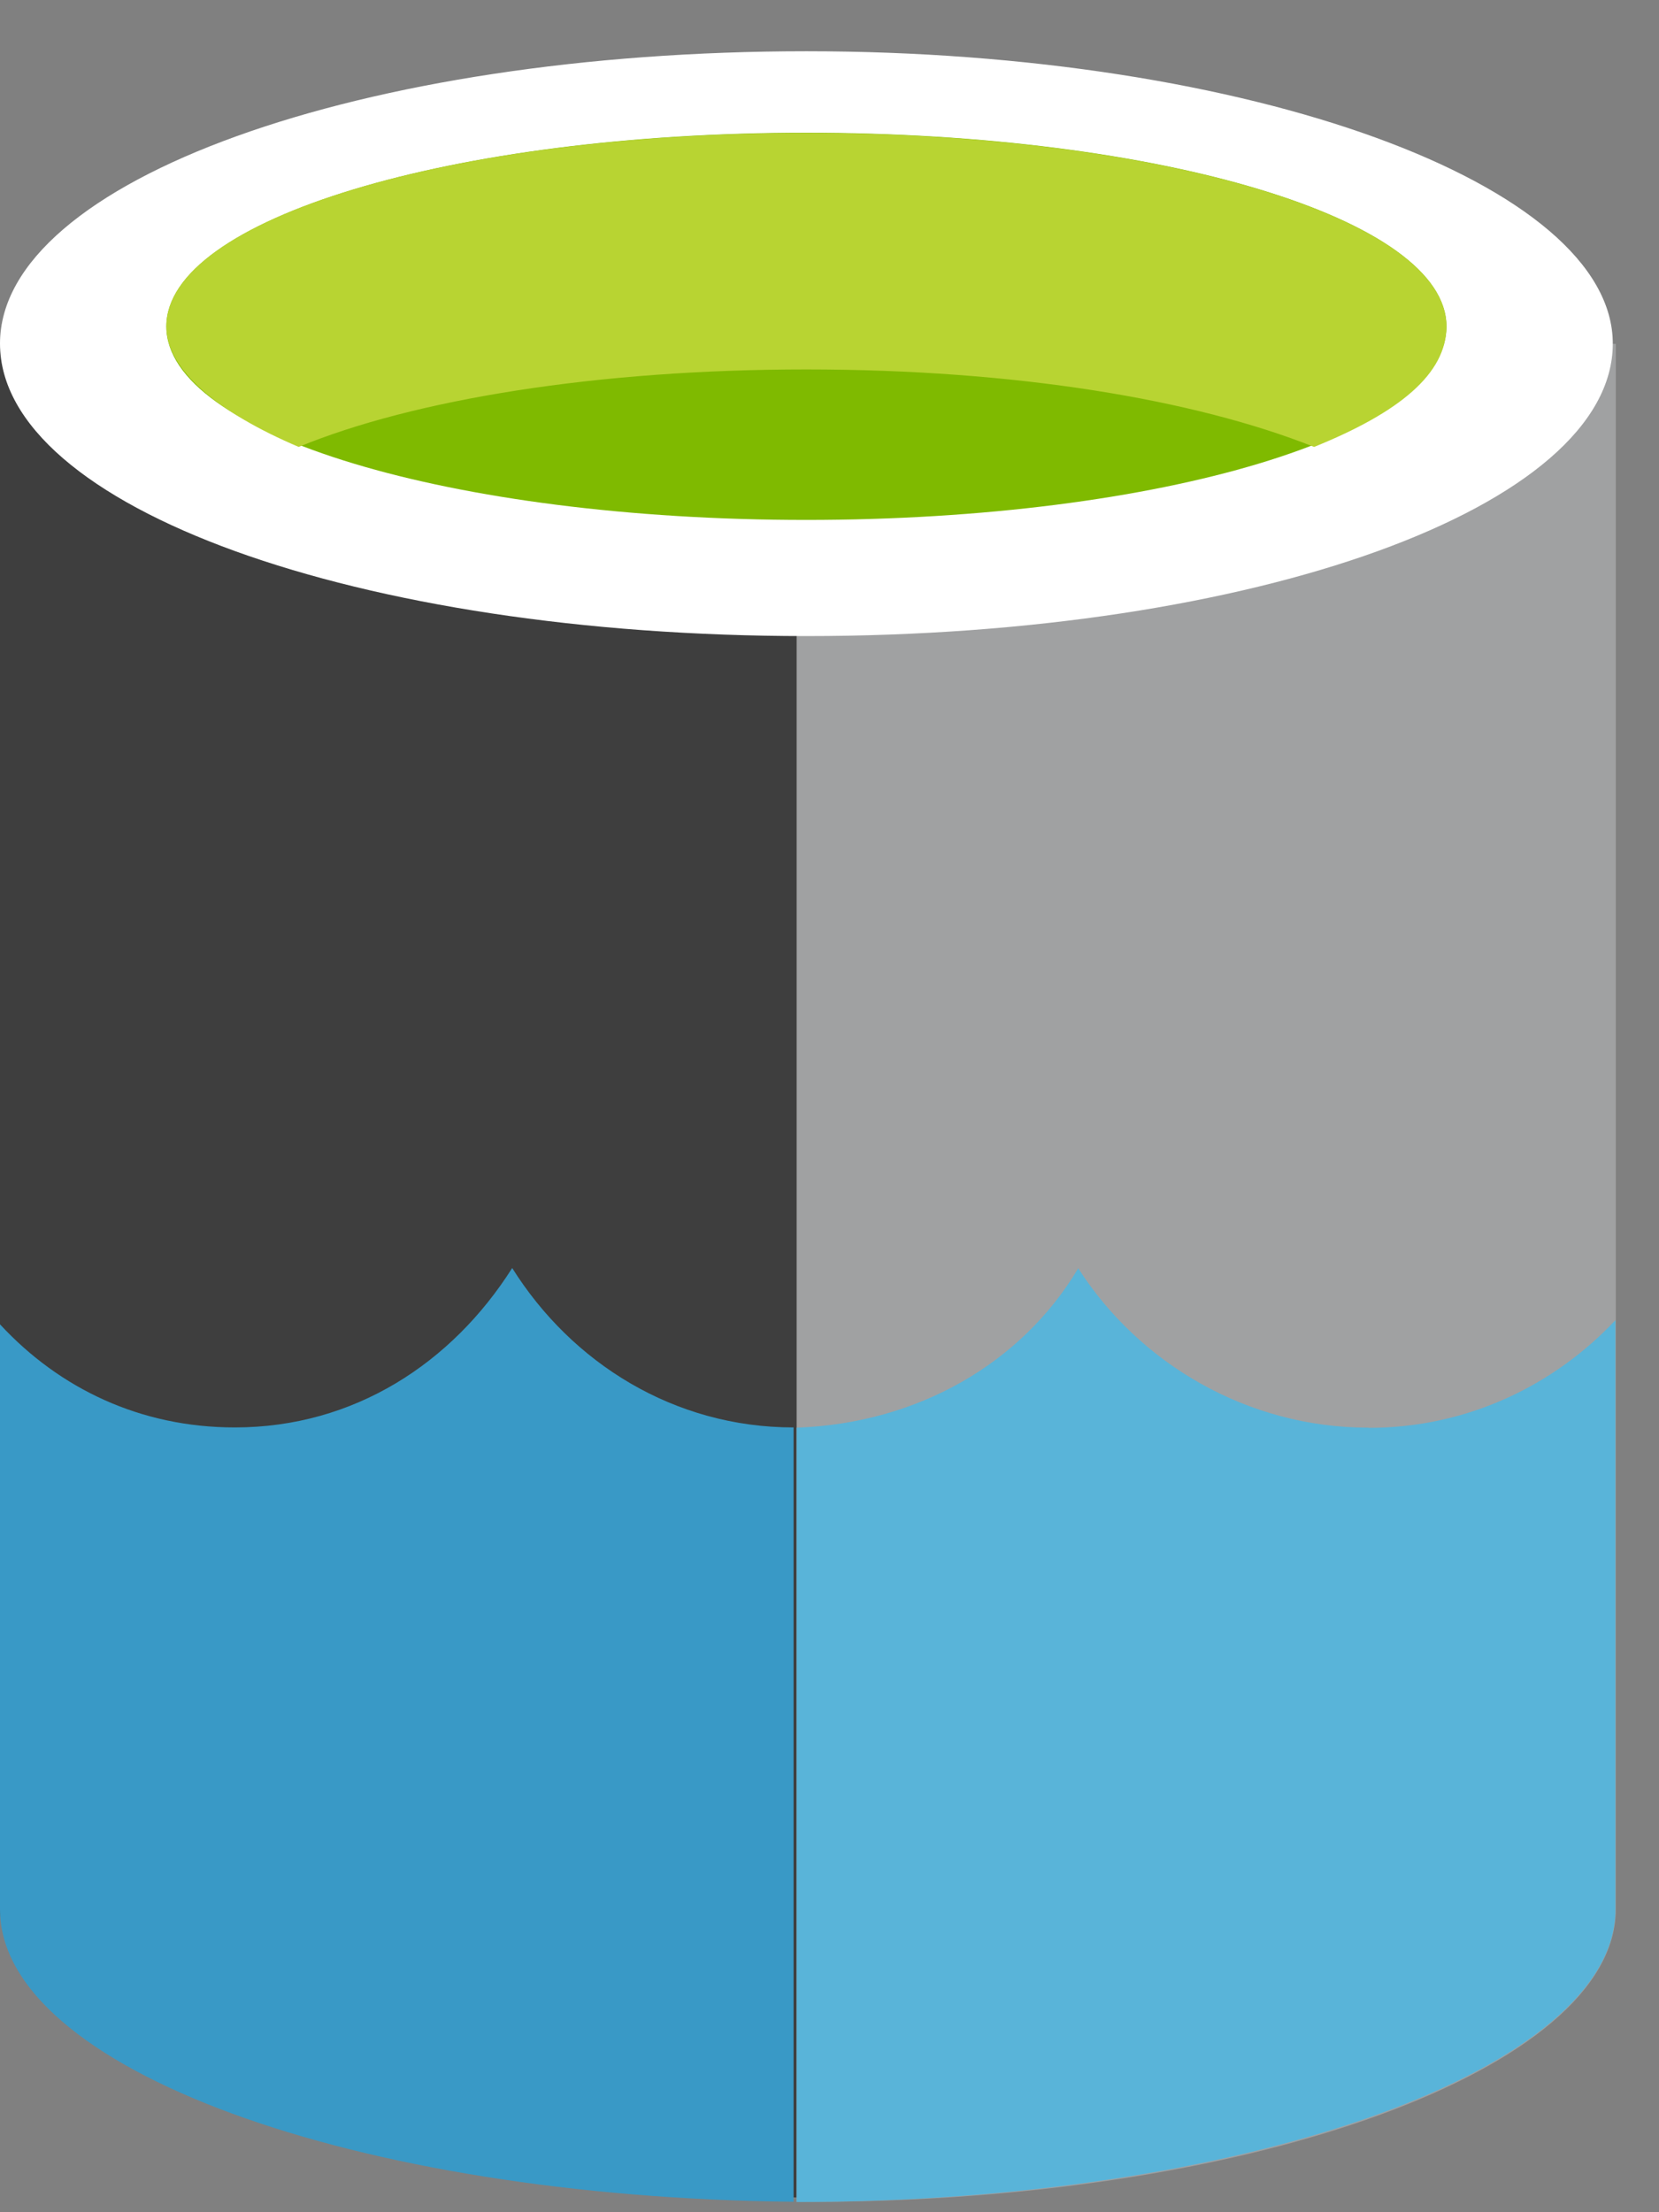
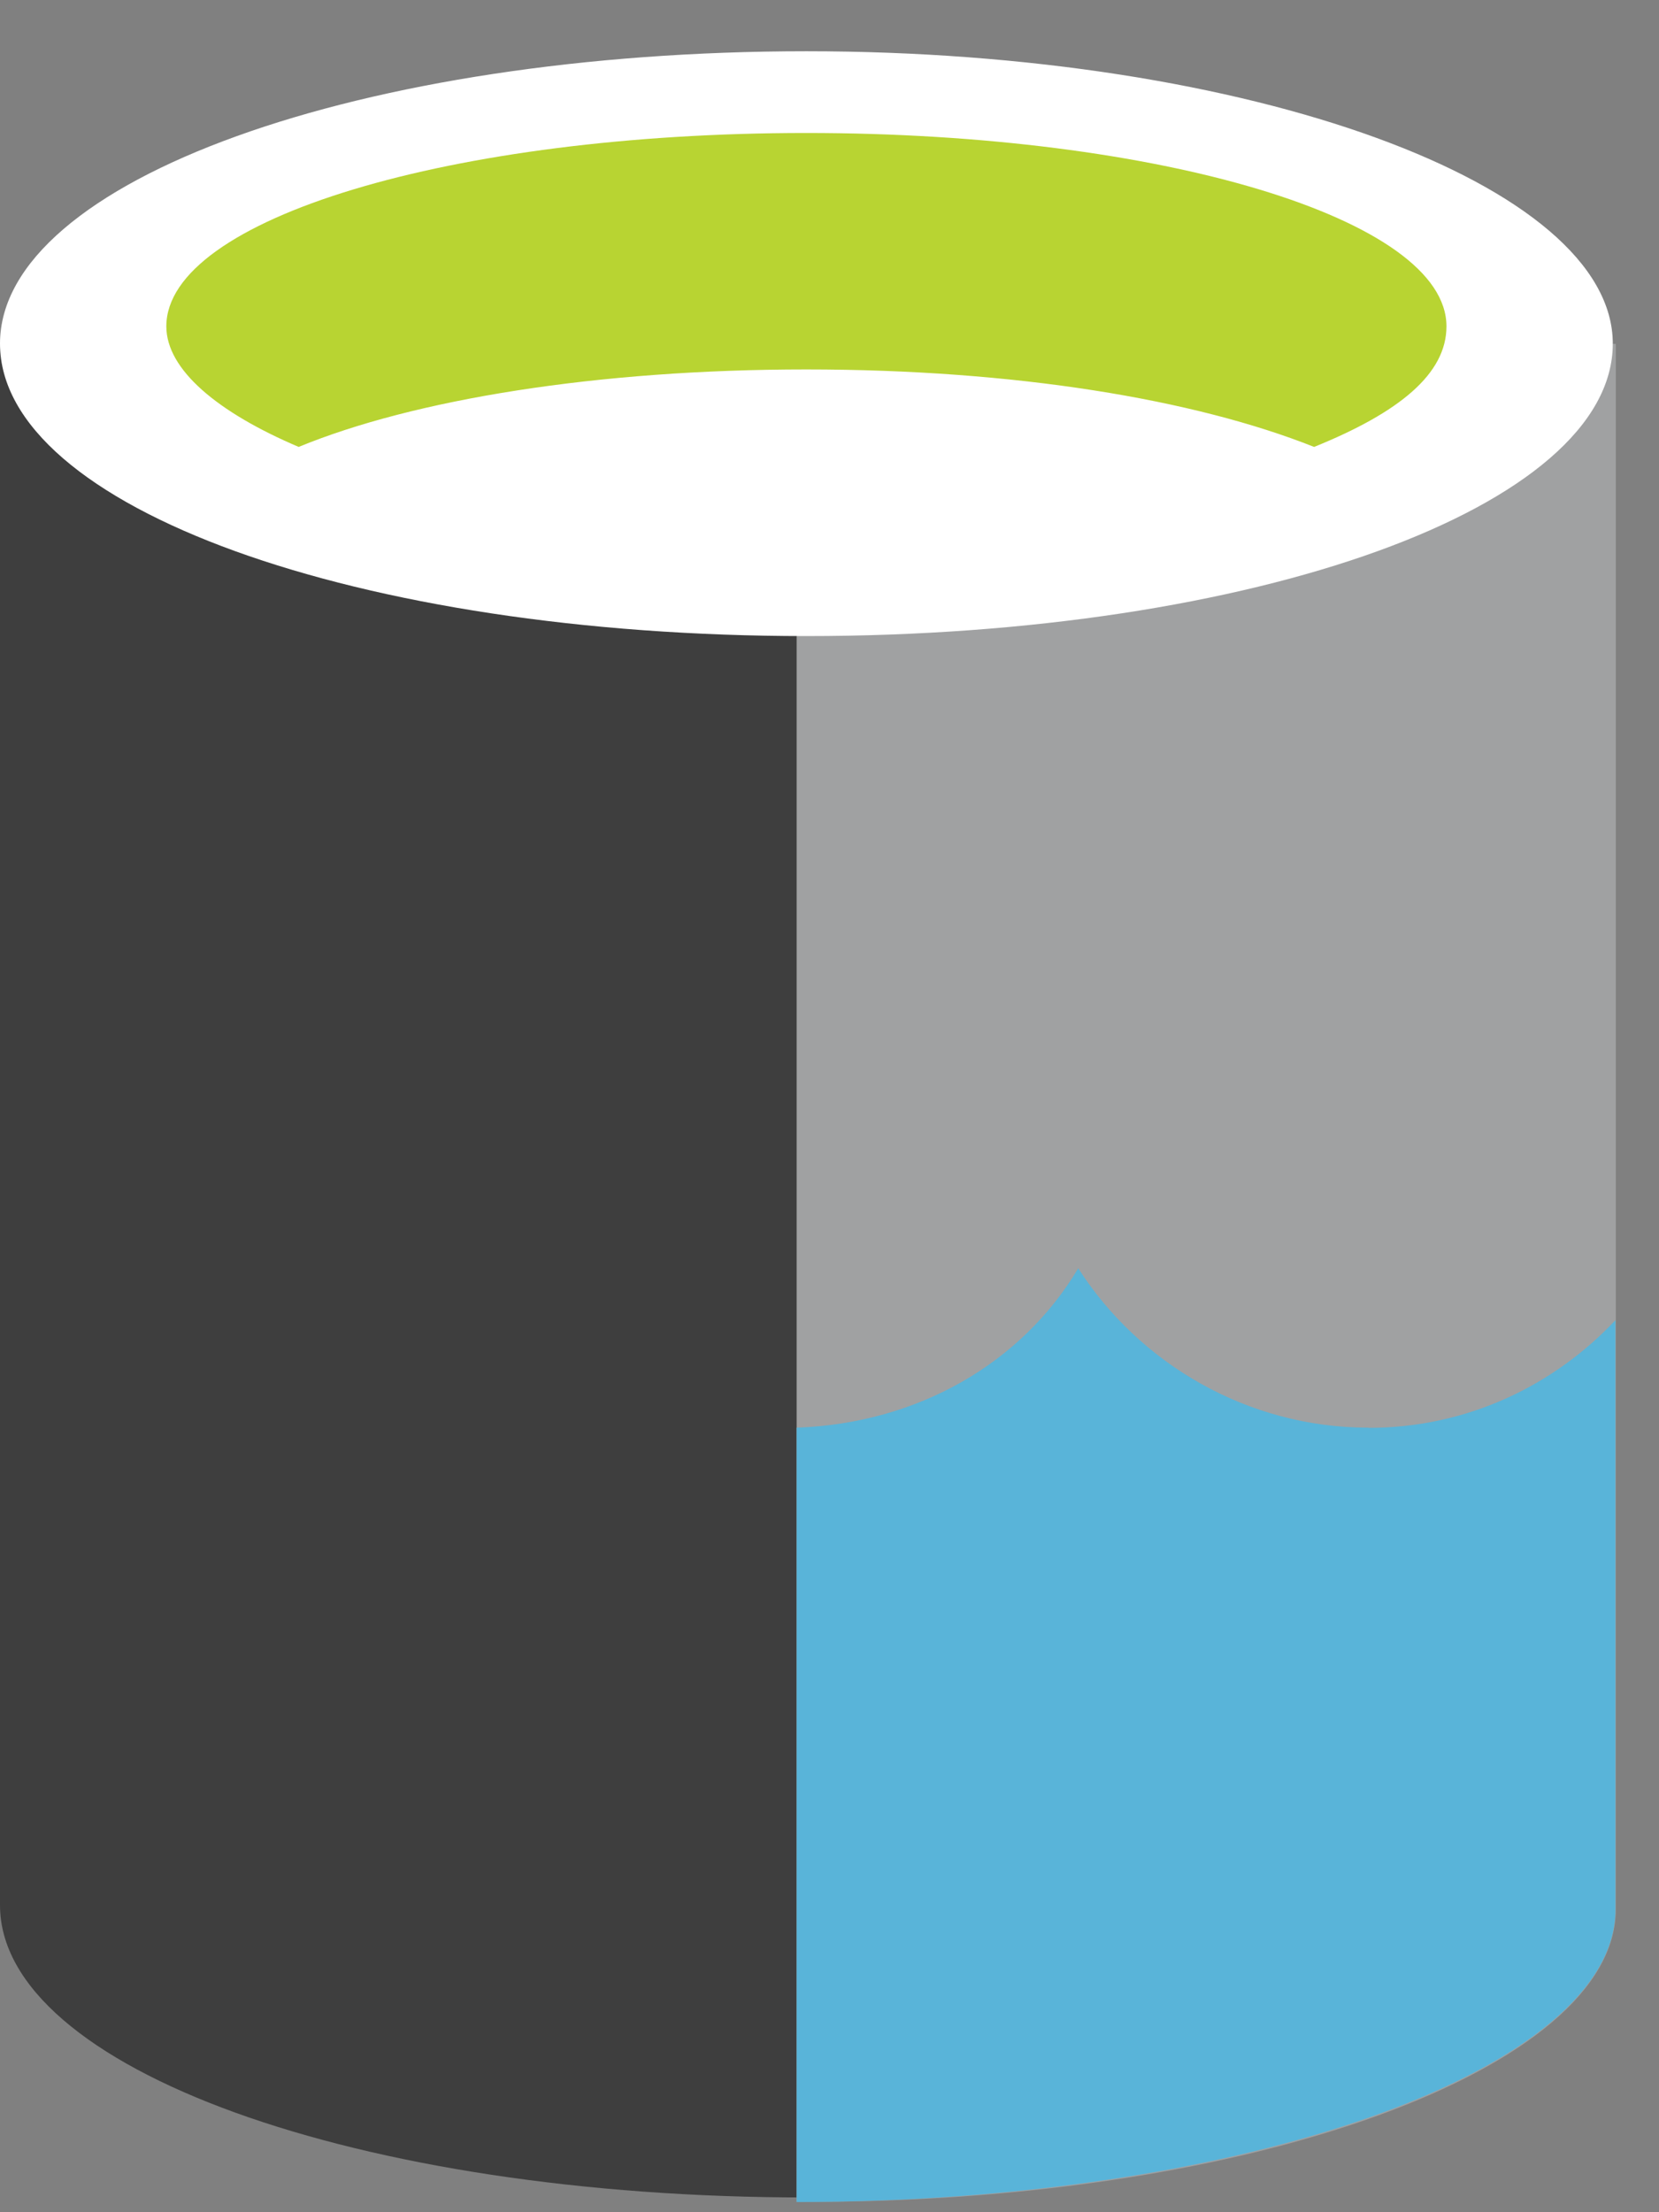
<svg xmlns="http://www.w3.org/2000/svg" width="27" height="36" viewBox="0 0 27 36" fill="none">
  <rect x="0" y="0" width="27" height="36" fill="#808080" stroke="none" />
  <path fill-rule="evenodd" clip-rule="evenodd" d="M0 5.592V31.002C0 33.663 5.834 35.76 13.124 35.76V5.592H0Z" fill="#3E3E3E" />
  <path fill-rule="evenodd" clip-rule="evenodd" d="M12.965 35.831H13.173C20.397 35.831 26.297 33.656 26.297 31.072V5.596H12.965V35.831Z" fill="#A0A1A2" />
  <path fill-rule="evenodd" clip-rule="evenodd" d="M26.248 5.592C26.248 8.253 20.414 10.351 13.124 10.351C5.834 10.351 0 8.253 0 5.592C0 2.932 5.9 0.834 13.124 0.834C20.348 0.834 26.248 3.001 26.248 5.592Z" fill="white" />
-   <path fill-rule="evenodd" clip-rule="evenodd" d="M23.541 5.314C23.541 7.061 18.885 8.461 13.121 8.461C7.356 8.461 2.707 7.061 2.707 5.314C2.707 3.567 7.363 2.16 13.121 2.16C18.879 2.16 23.541 3.56 23.541 5.314Z" fill="#7FBA00" />
  <path fill-rule="evenodd" clip-rule="evenodd" d="M21.387 7.273C22.777 6.711 23.541 6.082 23.541 5.311C23.541 3.564 18.885 2.164 13.121 2.164C7.356 2.164 2.707 3.564 2.707 5.311C2.707 6.016 3.541 6.711 4.861 7.273C6.731 6.502 9.719 6.012 13.121 6.012C16.523 6.012 19.441 6.499 21.387 7.273Z" fill="#B8D432" />
-   <path fill-rule="evenodd" clip-rule="evenodd" d="M12.915 35.83V23.229C10.97 23.229 9.305 22.18 8.336 20.635C7.359 22.177 5.768 23.229 3.822 23.229C2.29 23.229 0.97 22.6 0 21.551V31.072C0 33.659 5.764 35.757 12.915 35.83Z" fill="#3999C6" />
  <path fill-rule="evenodd" clip-rule="evenodd" d="M22.273 23.233C20.298 23.233 18.537 22.184 17.548 20.639C16.631 22.181 14.94 23.163 12.965 23.233V35.834C20.298 35.834 26.291 33.66 26.291 31.075V21.483C25.308 22.531 23.895 23.236 22.273 23.236V23.233Z" fill="#59B4D9" />
</svg>